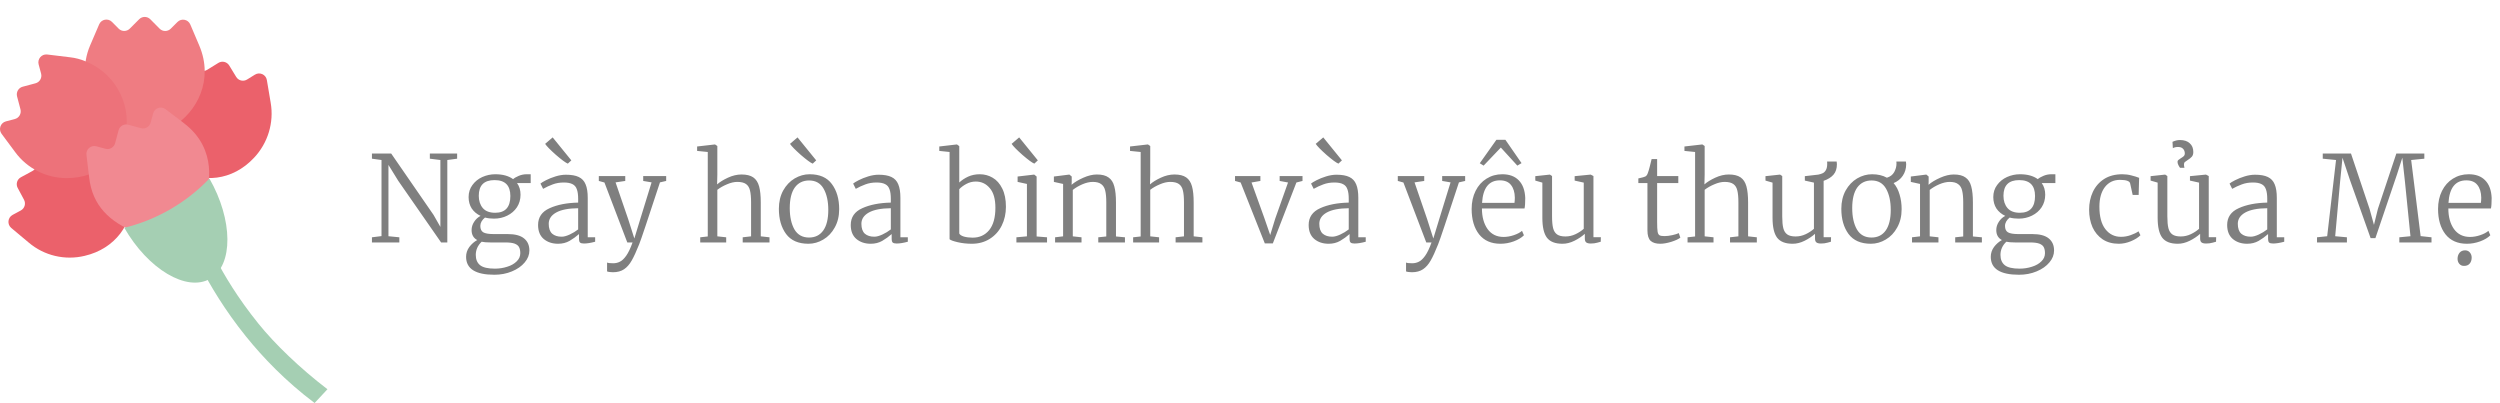
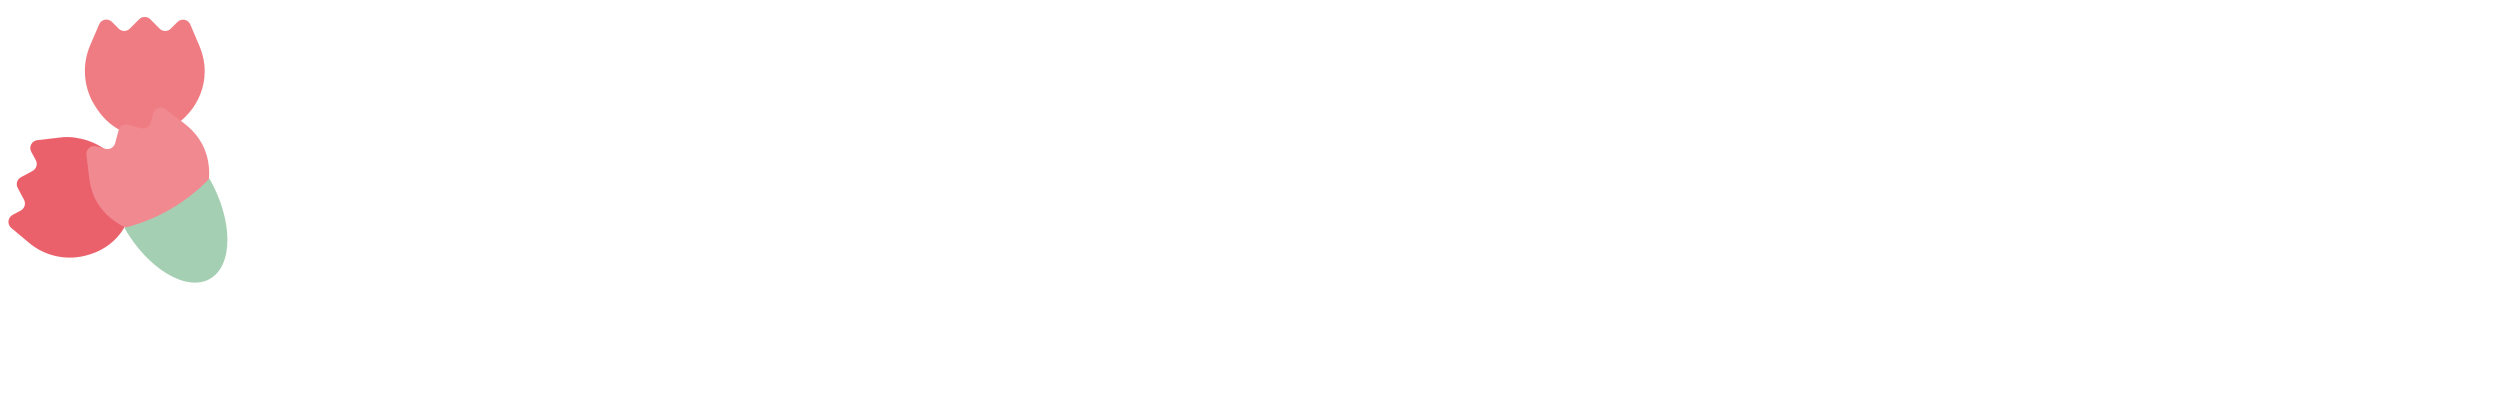
<svg xmlns="http://www.w3.org/2000/svg" width="397" height="64" viewBox="0 0 397 64" fill="none">
  <path d="M12.127 21.883C11.278 21.743 10.405 21.72 9.527 21.837L5.92 22.258C5.036 22.363 4.542 23.328 4.966 24.112L5.682 25.428C6.013 26.042 5.787 26.808 5.176 27.142L3.32 28.148C2.709 28.475 2.482 29.241 2.814 29.849L3.815 31.721C4.14 32.335 3.913 33.096 3.303 33.423L2 34.125C1.22 34.546 1.11 35.628 1.79 36.201L4.571 38.529C7.02 40.611 10.336 41.378 13.442 40.629C18.328 39.494 21.132 35.476 20.905 31.236C20.783 29.06 19.876 26.808 18.043 24.907C16.455 23.264 14.344 22.211 12.121 21.895L12.127 21.883Z" fill="#EB616B" />
-   <path d="M24.885 14.501C24.042 16.595 23.885 18.958 24.501 21.163C25.217 23.713 26.694 25.632 28.503 26.831C32.034 29.159 36.898 28.743 40.33 25.064C42.529 22.742 43.541 19.473 42.982 16.297L42.377 12.712C42.232 11.834 41.243 11.384 40.487 11.852L39.23 12.63C38.643 12.992 37.869 12.811 37.508 12.214L36.403 10.401C36.042 9.811 35.269 9.623 34.681 9.986L32.884 11.097C32.29 11.46 31.517 11.273 31.162 10.676L30.388 9.39C29.929 8.623 28.847 8.571 28.317 9.29L26.148 12.214C25.607 12.922 25.188 13.694 24.885 14.501Z" fill="#EB616B" />
  <path d="M14.757 16.268C13.233 13.508 13.064 10.133 14.303 7.232L15.746 3.869C16.095 3.05 17.153 2.851 17.782 3.477L18.84 4.547C19.329 5.039 20.12 5.039 20.609 4.547L22.098 3.056C22.587 2.565 23.378 2.565 23.866 3.056L25.35 4.553C25.838 5.045 26.629 5.045 27.118 4.553L28.183 3.489C28.811 2.863 29.87 3.068 30.219 3.887L31.65 7.25C36.245 18.076 21.19 27.89 14.768 16.263L14.757 16.268Z" fill="#EF7C82" />
-   <path d="M13.611 9.747C12.82 9.414 11.976 9.186 11.092 9.092L7.491 8.654C6.613 8.548 5.903 9.373 6.136 10.233L6.526 11.683C6.706 12.356 6.31 13.052 5.636 13.227L3.6 13.771C2.931 13.947 2.535 14.637 2.71 15.31L3.251 17.363C3.425 18.035 3.03 18.725 2.361 18.901L0.935 19.275C0.074 19.503 -0.28 20.527 0.249 21.246L2.413 24.159C4.315 26.756 7.363 28.276 10.551 28.282C15.566 28.323 19.224 25.077 19.986 20.895C20.37 18.749 20.016 16.351 18.672 14.07C17.508 12.099 15.699 10.584 13.611 9.753V9.747Z" fill="#ED727A" />
  <path d="M29.177 19.532L26.28 17.333C25.57 16.795 24.552 17.151 24.319 18.011L23.93 19.468C23.749 20.14 23.063 20.538 22.394 20.357L20.364 19.807C19.695 19.625 19.008 20.023 18.828 20.696L18.281 22.737C18.101 23.41 17.415 23.807 16.745 23.626L15.297 23.234C14.442 23 13.622 23.714 13.732 24.597L14.163 28.217C14.669 32.645 17.415 35.277 21.62 36.92L32.9 30.393C32.876 30.03 34.877 23.813 29.165 19.532H29.177Z" fill="#F18991" />
  <path d="M33.256 28.352C37.008 34.908 37.084 42.12 33.366 44.266C29.649 46.419 23.489 42.728 19.737 36.172C24.891 34.908 29.579 32.2 33.256 28.352Z" fill="#A5CFB3" />
-   <path d="M41.053 51.411C34.439 43.214 32.321 36.709 32.294 36.633C32.193 36.343 30.224 36.563 29.934 36.663C29.642 36.763 29.488 37.08 29.589 37.37C29.615 37.446 32.334 45.085 39.057 53.424C41.752 56.767 45.349 60.53 49.959 64L52 61.81C47.624 58.472 43.638 54.614 41.053 51.411Z" fill="#A5CFB3" />
-   <path d="M60.584 25.409L59.064 25.2V24.383H62.123L68.849 34.13L69.932 36.03V25.409L68.26 25.2V24.383H72.592V25.2L71.034 25.409V38.5H70.046L63.244 28.715L61.686 26.188V37.512L63.415 37.683V38.5H59.064V37.683L60.584 37.493V25.409ZM78.499 43.63C75.509 43.63 74.015 42.68 74.015 40.78C74.015 40.21 74.186 39.691 74.528 39.222C74.882 38.753 75.3 38.386 75.782 38.12C75.186 37.803 74.889 37.278 74.889 36.543C74.889 36.074 75.022 35.637 75.288 35.232C75.554 34.814 75.896 34.497 76.314 34.282C75.718 34.003 75.25 33.611 74.908 33.104C74.578 32.585 74.414 31.983 74.414 31.299C74.414 30.564 74.616 29.925 75.022 29.38C75.427 28.823 75.953 28.398 76.599 28.107C77.257 27.816 77.941 27.67 78.651 27.67C79.829 27.67 80.772 27.93 81.482 28.449C81.672 28.272 81.963 28.101 82.356 27.936C82.761 27.759 83.192 27.67 83.648 27.67H84.275V29.076H82.109C82.476 29.583 82.66 30.197 82.66 30.919C82.66 31.666 82.47 32.331 82.09 32.914C81.71 33.484 81.197 33.927 80.551 34.244C79.917 34.561 79.214 34.719 78.442 34.719C77.922 34.719 77.447 34.662 77.017 34.548C76.789 34.725 76.605 34.934 76.466 35.175C76.339 35.403 76.276 35.637 76.276 35.878C76.276 36.359 76.428 36.695 76.732 36.885C77.048 37.075 77.593 37.17 78.366 37.17H80.608C81.786 37.17 82.653 37.398 83.211 37.854C83.781 38.31 84.066 38.95 84.066 39.773C84.066 40.457 83.819 41.09 83.325 41.673C82.831 42.268 82.153 42.743 81.292 43.098C80.443 43.453 79.512 43.63 78.499 43.63ZM78.632 33.788C80.24 33.788 81.045 32.901 81.045 31.128C81.045 29.443 80.209 28.601 78.537 28.601C76.865 28.601 76.029 29.431 76.029 31.09C76.029 31.888 76.244 32.54 76.675 33.047C77.105 33.541 77.758 33.788 78.632 33.788ZM78.594 42.661C79.278 42.661 79.93 42.56 80.551 42.357C81.171 42.167 81.672 41.882 82.052 41.502C82.432 41.135 82.622 40.704 82.622 40.21C82.622 39.817 82.558 39.501 82.432 39.26C82.318 39.019 82.083 38.829 81.729 38.69C81.387 38.563 80.886 38.5 80.228 38.5H77.872C77.264 38.5 76.801 38.462 76.485 38.386C75.864 38.981 75.554 39.678 75.554 40.476C75.554 41.198 75.782 41.743 76.238 42.11C76.694 42.477 77.479 42.661 78.594 42.661ZM85.447 35.726C85.447 34.497 86.055 33.611 87.27 33.066C88.487 32.509 90 32.211 91.811 32.173V31.584C91.811 30.938 91.742 30.431 91.603 30.064C91.476 29.684 91.248 29.412 90.918 29.247C90.589 29.07 90.127 28.981 89.531 28.981C88.885 28.981 88.296 29.082 87.764 29.285C87.245 29.475 86.739 29.709 86.245 29.988L85.826 29.152C85.966 29.025 86.257 28.848 86.701 28.62C87.144 28.392 87.65 28.189 88.221 28.012C88.79 27.835 89.341 27.746 89.874 27.746C90.735 27.746 91.412 27.866 91.906 28.107C92.413 28.348 92.774 28.734 92.99 29.266C93.218 29.798 93.332 30.514 93.332 31.413V37.683H94.51V38.386C93.813 38.576 93.224 38.671 92.743 38.671C92.439 38.671 92.23 38.62 92.115 38.519C92.001 38.43 91.945 38.215 91.945 37.873V37.17C91.489 37.575 90.988 37.936 90.444 38.253C89.912 38.557 89.303 38.709 88.62 38.709C87.707 38.709 86.948 38.456 86.34 37.949C85.744 37.442 85.447 36.701 85.447 35.726ZM89.189 37.588C89.544 37.588 89.969 37.474 90.463 37.246C90.957 37.018 91.406 36.746 91.811 36.429V33.066C90.279 33.079 89.114 33.307 88.316 33.75C87.53 34.193 87.138 34.789 87.138 35.536C87.138 36.258 87.321 36.784 87.689 37.113C88.056 37.43 88.556 37.588 89.189 37.588ZM90.159 25.979C89.817 25.84 89.189 25.377 88.278 24.592C87.378 23.794 86.808 23.211 86.567 22.844L87.764 21.818L90.728 25.466L90.177 25.979H90.159ZM97.334 43.231C97.156 43.231 96.973 43.218 96.783 43.193C96.605 43.168 96.479 43.136 96.403 43.098V41.692C96.555 41.768 96.878 41.806 97.372 41.806C97.764 41.806 98.119 41.724 98.436 41.559C98.765 41.407 99.101 41.09 99.443 40.609C99.785 40.128 100.12 39.425 100.45 38.5H99.614L95.985 28.981L95.092 28.734V27.955H99.291V28.734L97.752 28.962L99.747 34.776L100.735 37.873L101.685 34.757L103.471 28.962L102.141 28.734V27.955H105.789V28.734L104.801 28.962C103.851 31.875 103.097 34.155 102.54 35.802C101.995 37.436 101.647 38.437 101.495 38.804C101.051 39.919 100.659 40.774 100.317 41.369C99.975 41.977 99.569 42.439 99.101 42.756C98.632 43.073 98.043 43.231 97.334 43.231ZM112.393 24.136L110.702 23.965V23.262L113.514 22.939H113.552L113.913 23.186V27.708L113.875 29.285C114.28 28.918 114.85 28.563 115.585 28.221C116.319 27.879 117.041 27.708 117.751 27.708C118.549 27.708 119.169 27.86 119.613 28.164C120.056 28.468 120.366 28.943 120.544 29.589C120.721 30.222 120.81 31.084 120.81 32.173V37.531L122.197 37.683V38.5H117.941V37.683L119.271 37.531V32.154C119.271 31.343 119.214 30.71 119.1 30.254C118.998 29.798 118.789 29.456 118.473 29.228C118.156 29 117.694 28.886 117.086 28.886C116.579 28.886 116.034 29.013 115.452 29.266C114.869 29.507 114.356 29.798 113.913 30.14V37.531L115.319 37.683V38.5H111.196V37.683L112.393 37.55V24.136ZM123.685 33.161C123.685 32.059 123.913 31.09 124.369 30.254C124.838 29.418 125.446 28.778 126.193 28.335C126.953 27.892 127.745 27.67 128.568 27.67C130.164 27.67 131.342 28.189 132.102 29.228C132.875 30.267 133.261 31.597 133.261 33.218C133.261 34.32 133.027 35.289 132.558 36.125C132.102 36.961 131.494 37.601 130.734 38.044C129.987 38.487 129.201 38.709 128.378 38.709C126.782 38.709 125.598 38.19 124.825 37.151C124.065 36.112 123.685 34.782 123.685 33.161ZM128.473 37.721C129.448 37.721 130.202 37.347 130.734 36.6C131.266 35.853 131.532 34.763 131.532 33.332C131.532 31.964 131.285 30.843 130.791 29.969C130.297 29.095 129.531 28.658 128.492 28.658C127.517 28.658 126.757 29.032 126.212 29.779C125.68 30.526 125.414 31.616 125.414 33.047C125.414 34.428 125.661 35.555 126.155 36.429C126.662 37.29 127.434 37.721 128.473 37.721ZM129.043 25.979C128.701 25.84 128.074 25.377 127.162 24.592C126.263 23.794 125.693 23.211 125.452 22.844L126.649 21.818L129.613 25.466L129.062 25.979H129.043ZM135.099 35.726C135.099 34.497 135.707 33.611 136.923 33.066C138.139 32.509 139.653 32.211 141.464 32.173V31.584C141.464 30.938 141.394 30.431 141.255 30.064C141.128 29.684 140.9 29.412 140.571 29.247C140.242 29.07 139.779 28.981 139.184 28.981C138.538 28.981 137.949 29.082 137.417 29.285C136.898 29.475 136.391 29.709 135.897 29.988L135.479 29.152C135.618 29.025 135.91 28.848 136.353 28.62C136.796 28.392 137.303 28.189 137.873 28.012C138.443 27.835 138.994 27.746 139.526 27.746C140.387 27.746 141.065 27.866 141.559 28.107C142.066 28.348 142.427 28.734 142.642 29.266C142.87 29.798 142.984 30.514 142.984 31.413V37.683H144.162V38.386C143.465 38.576 142.876 38.671 142.395 38.671C142.091 38.671 141.882 38.62 141.768 38.519C141.654 38.43 141.597 38.215 141.597 37.873V37.17C141.141 37.575 140.641 37.936 140.096 38.253C139.564 38.557 138.956 38.709 138.272 38.709C137.36 38.709 136.6 38.456 135.992 37.949C135.397 37.442 135.099 36.701 135.099 35.726ZM138.842 37.588C139.197 37.588 139.621 37.474 140.115 37.246C140.609 37.018 141.059 36.746 141.464 36.429V33.066C139.931 33.079 138.766 33.307 137.968 33.75C137.183 34.193 136.79 34.789 136.79 35.536C136.79 36.258 136.974 36.784 137.341 37.113C137.708 37.43 138.209 37.588 138.842 37.588ZM149.158 23.262L151.932 22.939H151.97L152.331 23.205V28.981C152.724 28.614 153.192 28.303 153.737 28.05C154.294 27.797 154.909 27.67 155.58 27.67C156.327 27.67 157.011 27.854 157.632 28.221C158.265 28.588 158.772 29.158 159.152 29.931C159.545 30.704 159.741 31.673 159.741 32.838C159.741 33.927 159.519 34.922 159.076 35.821C158.633 36.708 157.999 37.411 157.176 37.93C156.353 38.449 155.403 38.709 154.326 38.709C153.541 38.709 152.793 38.627 152.084 38.462C151.375 38.297 150.944 38.139 150.792 37.987V24.136L149.158 23.965V23.262ZM154.953 28.829C154.421 28.829 153.921 28.956 153.452 29.209C152.983 29.462 152.61 29.741 152.331 30.045V37.075C152.42 37.278 152.667 37.442 153.072 37.569C153.49 37.683 153.952 37.74 154.459 37.74C155.548 37.74 156.422 37.341 157.081 36.543C157.74 35.732 158.069 34.548 158.069 32.99C158.069 31.597 157.771 30.558 157.176 29.874C156.593 29.177 155.852 28.829 154.953 28.829ZM163.077 29.209L161.595 28.886V28.031L164.198 27.727H164.236L164.616 28.031V37.55L166.269 37.683V38.5H161.405V37.683L163.077 37.531V29.209ZM164.236 25.979C163.894 25.84 163.267 25.377 162.355 24.592C161.456 23.794 160.886 23.211 160.645 22.844L161.842 21.818L164.806 25.466L164.255 25.979H164.236ZM168.82 29.209L167.357 28.886V28.031L169.77 27.727H169.827L170.188 28.031V28.867L170.169 29.342C170.637 28.937 171.258 28.563 172.031 28.221C172.803 27.879 173.519 27.708 174.178 27.708C174.988 27.708 175.609 27.866 176.04 28.183C176.483 28.487 176.787 28.962 176.952 29.608C177.129 30.241 177.218 31.096 177.218 32.173V37.55L178.643 37.683V38.5H174.406V37.683L175.679 37.55V32.154C175.679 31.356 175.622 30.729 175.508 30.273C175.406 29.817 175.197 29.475 174.881 29.247C174.577 29.006 174.127 28.886 173.532 28.886C173.025 28.886 172.474 29.013 171.879 29.266C171.296 29.519 170.789 29.817 170.359 30.159V37.531L171.746 37.683V38.5H167.547V37.683L168.82 37.531V29.209ZM181.138 24.136L179.447 23.965V23.262L182.259 22.939H182.297L182.658 23.186V27.708L182.62 29.285C183.025 28.918 183.595 28.563 184.33 28.221C185.064 27.879 185.786 27.708 186.496 27.708C187.294 27.708 187.914 27.86 188.358 28.164C188.801 28.468 189.111 28.943 189.289 29.589C189.466 30.222 189.555 31.084 189.555 32.173V37.531L190.942 37.683V38.5H186.686V37.683L188.016 37.531V32.154C188.016 31.343 187.959 30.71 187.845 30.254C187.743 29.798 187.534 29.456 187.218 29.228C186.901 29 186.439 28.886 185.831 28.886C185.324 28.886 184.779 29.013 184.197 29.266C183.614 29.507 183.101 29.798 182.658 30.14V37.531L184.064 37.683V38.5H179.941V37.683L181.138 37.55V24.136ZM196.122 27.955H200.15V28.734L198.744 28.981L200.777 34.624L201.708 37.322L202.506 34.719L204.539 28.981L203.209 28.734V27.955H206.838V28.734L205.869 28.981L202.126 38.652H200.853L197.015 28.981L196.122 28.734V27.955ZM207.815 35.726C207.815 34.497 208.423 33.611 209.639 33.066C210.855 32.509 212.368 32.211 214.18 32.173V31.584C214.18 30.938 214.11 30.431 213.971 30.064C213.844 29.684 213.616 29.412 213.287 29.247C212.957 29.07 212.495 28.981 211.9 28.981C211.254 28.981 210.665 29.082 210.133 29.285C209.613 29.475 209.107 29.709 208.613 29.988L208.195 29.152C208.334 29.025 208.625 28.848 209.069 28.62C209.512 28.392 210.019 28.189 210.589 28.012C211.159 27.835 211.71 27.746 212.242 27.746C213.103 27.746 213.781 27.866 214.275 28.107C214.781 28.348 215.142 28.734 215.358 29.266C215.586 29.798 215.7 30.514 215.7 31.413V37.683H216.878V38.386C216.181 38.576 215.592 38.671 215.111 38.671C214.807 38.671 214.598 38.62 214.484 38.519C214.37 38.43 214.313 38.215 214.313 37.873V37.17C213.857 37.575 213.356 37.936 212.812 38.253C212.28 38.557 211.672 38.709 210.988 38.709C210.076 38.709 209.316 38.456 208.708 37.949C208.112 37.442 207.815 36.701 207.815 35.726ZM211.558 37.588C211.912 37.588 212.337 37.474 212.831 37.246C213.325 37.018 213.774 36.746 214.18 36.429V33.066C212.647 33.079 211.482 33.307 210.684 33.75C209.898 34.193 209.506 34.789 209.506 35.536C209.506 36.258 209.689 36.784 210.057 37.113C210.424 37.43 210.924 37.588 211.558 37.588ZM212.527 25.979C212.185 25.84 211.558 25.377 210.646 24.592C209.746 23.794 209.176 23.211 208.936 22.844L210.133 21.818L213.097 25.466L212.546 25.979H212.527ZM224.211 43.231C224.033 43.231 223.85 43.218 223.66 43.193C223.482 43.168 223.356 43.136 223.28 43.098V41.692C223.432 41.768 223.755 41.806 224.249 41.806C224.641 41.806 224.996 41.724 225.313 41.559C225.642 41.407 225.978 41.09 226.32 40.609C226.662 40.128 226.997 39.425 227.327 38.5H226.491L222.862 28.981L221.969 28.734V27.955H226.168V28.734L224.629 28.962L226.624 34.776L227.612 37.873L228.562 34.757L230.348 28.962L229.018 28.734V27.955H232.666V28.734L231.678 28.962C230.728 31.875 229.974 34.155 229.417 35.802C228.872 37.436 228.524 38.437 228.372 38.804C227.928 39.919 227.536 40.774 227.194 41.369C226.852 41.977 226.446 42.439 225.978 42.756C225.509 43.073 224.92 43.231 224.211 43.231ZM238.276 38.709C236.806 38.709 235.673 38.209 234.875 37.208C234.089 36.195 233.697 34.852 233.697 33.18C233.697 32.103 233.906 31.147 234.324 30.311C234.742 29.475 235.318 28.829 236.053 28.373C236.8 27.904 237.636 27.67 238.561 27.67C239.688 27.67 240.562 27.993 241.183 28.639C241.816 29.285 242.158 30.216 242.209 31.432C242.209 32.217 242.171 32.775 242.095 33.104H235.331C235.331 34.434 235.628 35.523 236.224 36.372C236.832 37.208 237.68 37.626 238.77 37.626C239.302 37.626 239.846 37.531 240.404 37.341C240.961 37.151 241.392 36.923 241.696 36.657L242 37.36C241.632 37.74 241.094 38.063 240.385 38.329C239.688 38.582 238.985 38.709 238.276 38.709ZM240.499 32.211C240.537 31.945 240.556 31.666 240.556 31.375C240.543 30.539 240.34 29.874 239.948 29.38C239.568 28.886 238.979 28.639 238.181 28.639C236.445 28.639 235.502 29.83 235.35 32.211H240.499ZM239.055 22.198L241.62 25.903L240.955 26.302L238.333 23.433L235.597 26.302L234.989 25.922L237.63 22.198H239.055ZM252.621 38.671C252.292 38.671 252.051 38.614 251.899 38.5C251.747 38.386 251.671 38.177 251.671 37.873V37.132C251.203 37.55 250.652 37.917 250.018 38.234C249.385 38.551 248.752 38.709 248.118 38.709C246.966 38.709 246.142 38.386 245.648 37.74C245.167 37.094 244.926 36.043 244.926 34.586V29L243.805 28.677V27.974L246.104 27.727H246.123L246.465 27.955V34.358C246.465 35.156 246.522 35.783 246.636 36.239C246.75 36.682 246.959 37.012 247.263 37.227C247.567 37.442 248.011 37.55 248.593 37.55C249.151 37.55 249.683 37.43 250.189 37.189C250.696 36.948 251.133 36.663 251.5 36.334V29L250.056 28.677V27.974L252.583 27.727H252.602L253.039 27.955V37.664H254.217L254.198 38.386C254.135 38.399 253.951 38.449 253.647 38.538C253.343 38.627 253.001 38.671 252.621 38.671ZM263.646 38.709C262.975 38.709 262.468 38.557 262.126 38.253C261.784 37.936 261.613 37.379 261.613 36.581V29.076H260.169V28.335C260.802 28.196 261.17 28.094 261.271 28.031C261.461 27.93 261.6 27.733 261.689 27.442C261.765 27.252 261.866 26.91 261.993 26.416C262.12 25.922 262.215 25.536 262.278 25.257H263.152V27.955H266.515V29.076H263.152V35.232C263.152 35.967 263.177 36.486 263.228 36.79C263.279 37.081 263.38 37.271 263.532 37.36C263.684 37.449 263.95 37.493 264.33 37.493C264.697 37.493 265.109 37.442 265.565 37.341C266.021 37.24 266.363 37.132 266.591 37.018L266.838 37.74C266.547 37.968 266.065 38.19 265.394 38.405C264.723 38.608 264.14 38.709 263.646 38.709ZM269.18 24.136L267.489 23.965V23.262L270.301 22.939H270.339L270.7 23.186V27.708L270.662 29.285C271.067 28.918 271.637 28.563 272.372 28.221C273.106 27.879 273.828 27.708 274.538 27.708C275.336 27.708 275.956 27.86 276.4 28.164C276.843 28.468 277.153 28.943 277.331 29.589C277.508 30.222 277.597 31.084 277.597 32.173V37.531L278.984 37.683V38.5H274.728V37.683L276.058 37.531V32.154C276.058 31.343 276.001 30.71 275.887 30.254C275.785 29.798 275.576 29.456 275.26 29.228C274.943 29 274.481 28.886 273.873 28.886C273.366 28.886 272.821 29.013 272.239 29.266C271.656 29.507 271.143 29.798 270.7 30.14V37.531L272.106 37.683V38.5H267.983V37.683L269.18 37.55V24.136ZM284.671 38.709C283.519 38.709 282.695 38.386 282.201 37.74C281.72 37.094 281.479 36.043 281.479 34.586V29L280.358 28.677V27.974L282.657 27.727H282.676L283.018 27.955V34.358C283.018 35.156 283.075 35.783 283.189 36.239C283.303 36.682 283.512 37.012 283.816 37.227C284.12 37.442 284.564 37.55 285.146 37.55C285.704 37.55 286.236 37.43 286.742 37.189C287.249 36.948 287.686 36.663 288.053 36.334V29L286.609 28.677V27.974L288.756 27.727C289.048 27.664 289.282 27.588 289.459 27.499C289.649 27.41 289.814 27.246 289.953 27.005C290.093 26.764 290.162 26.422 290.162 25.979C290.162 25.814 290.156 25.707 290.143 25.656H291.663C291.689 25.859 291.701 25.998 291.701 26.074C291.701 26.758 291.524 27.309 291.169 27.727C290.815 28.145 290.289 28.474 289.592 28.715V37.664H290.77L290.751 38.386C290.688 38.399 290.504 38.449 290.2 38.538C289.896 38.627 289.554 38.671 289.174 38.671C288.845 38.671 288.604 38.614 288.452 38.5C288.3 38.386 288.224 38.177 288.224 37.873V37.132C287.756 37.55 287.205 37.917 286.571 38.234C285.938 38.551 285.305 38.709 284.671 38.709ZM292.403 33.161C292.403 32.059 292.631 31.09 293.087 30.254C293.556 29.418 294.164 28.778 294.911 28.335C295.671 27.892 296.463 27.67 297.286 27.67C298.198 27.67 298.983 27.854 299.642 28.221C300.174 28.056 300.56 27.759 300.801 27.328C301.042 26.885 301.162 26.435 301.162 25.979C301.162 25.814 301.156 25.707 301.143 25.656H302.663C302.688 25.859 302.701 25.998 302.701 26.074C302.701 26.758 302.524 27.366 302.169 27.898C301.827 28.417 301.339 28.81 300.706 29.076C301.137 29.57 301.453 30.178 301.656 30.9C301.871 31.609 301.979 32.382 301.979 33.218C301.979 34.32 301.745 35.289 301.276 36.125C300.82 36.961 300.212 37.601 299.452 38.044C298.705 38.487 297.919 38.709 297.096 38.709C295.5 38.709 294.316 38.19 293.543 37.151C292.783 36.112 292.403 34.782 292.403 33.161ZM294.132 33.047C294.132 34.428 294.379 35.555 294.873 36.429C295.38 37.29 296.152 37.721 297.191 37.721C298.166 37.721 298.92 37.347 299.452 36.6C299.984 35.853 300.25 34.763 300.25 33.332C300.25 31.964 300.003 30.843 299.509 29.969C299.015 29.095 298.249 28.658 297.21 28.658C296.235 28.658 295.475 29.032 294.93 29.779C294.398 30.526 294.132 31.616 294.132 33.047ZM304.9 29.209L303.437 28.886V28.031L305.85 27.727H305.907L306.268 28.031V28.867L306.249 29.342C306.717 28.937 307.338 28.563 308.111 28.221C308.883 27.879 309.599 27.708 310.258 27.708C311.068 27.708 311.689 27.866 312.12 28.183C312.563 28.487 312.867 28.962 313.032 29.608C313.209 30.241 313.298 31.096 313.298 32.173V37.55L314.723 37.683V38.5H310.486V37.683L311.759 37.55V32.154C311.759 31.356 311.702 30.729 311.588 30.273C311.486 29.817 311.277 29.475 310.961 29.247C310.657 29.006 310.207 28.886 309.612 28.886C309.105 28.886 308.554 29.013 307.959 29.266C307.376 29.519 306.869 29.817 306.439 30.159V37.531L307.826 37.683V38.5H303.627V37.683L304.9 37.531V29.209ZM320.619 43.63C317.629 43.63 316.135 42.68 316.135 40.78C316.135 40.21 316.306 39.691 316.648 39.222C317.002 38.753 317.42 38.386 317.902 38.12C317.306 37.803 317.009 37.278 317.009 36.543C317.009 36.074 317.142 35.637 317.408 35.232C317.674 34.814 318.016 34.497 318.434 34.282C317.838 34.003 317.37 33.611 317.028 33.104C316.698 32.585 316.534 31.983 316.534 31.299C316.534 30.564 316.736 29.925 317.142 29.38C317.547 28.823 318.073 28.398 318.719 28.107C319.377 27.816 320.061 27.67 320.771 27.67C321.949 27.67 322.892 27.93 323.602 28.449C323.792 28.272 324.083 28.101 324.476 27.936C324.881 27.759 325.312 27.67 325.768 27.67H326.395V29.076H324.229C324.596 29.583 324.78 30.197 324.78 30.919C324.78 31.666 324.59 32.331 324.21 32.914C323.83 33.484 323.317 33.927 322.671 34.244C322.037 34.561 321.334 34.719 320.562 34.719C320.042 34.719 319.567 34.662 319.137 34.548C318.909 34.725 318.725 34.934 318.586 35.175C318.459 35.403 318.396 35.637 318.396 35.878C318.396 36.359 318.548 36.695 318.852 36.885C319.168 37.075 319.713 37.17 320.486 37.17H322.728C323.906 37.17 324.773 37.398 325.331 37.854C325.901 38.31 326.186 38.95 326.186 39.773C326.186 40.457 325.939 41.09 325.445 41.673C324.951 42.268 324.273 42.743 323.412 43.098C322.563 43.453 321.632 43.63 320.619 43.63ZM320.752 33.788C322.36 33.788 323.165 32.901 323.165 31.128C323.165 29.443 322.329 28.601 320.657 28.601C318.985 28.601 318.149 29.431 318.149 31.09C318.149 31.888 318.364 32.54 318.795 33.047C319.225 33.541 319.878 33.788 320.752 33.788ZM320.714 42.661C321.398 42.661 322.05 42.56 322.671 42.357C323.291 42.167 323.792 41.882 324.172 41.502C324.552 41.135 324.742 40.704 324.742 40.21C324.742 39.817 324.678 39.501 324.552 39.26C324.438 39.019 324.203 38.829 323.849 38.69C323.507 38.563 323.006 38.5 322.348 38.5H319.992C319.384 38.5 318.921 38.462 318.605 38.386C317.984 38.981 317.674 39.678 317.674 40.476C317.674 41.198 317.902 41.743 318.358 42.11C318.814 42.477 319.599 42.661 320.714 42.661ZM331.752 33.294C331.752 32.268 331.949 31.331 332.341 30.482C332.747 29.621 333.342 28.937 334.127 28.43C334.925 27.923 335.894 27.67 337.034 27.67C337.528 27.67 338.01 27.733 338.478 27.86C338.947 27.974 339.352 28.101 339.694 28.24L339.618 30.957H338.668L338.269 29.133C338.193 28.753 337.649 28.563 336.635 28.563C335.647 28.563 334.856 28.943 334.26 29.703C333.678 30.463 333.386 31.502 333.386 32.819C333.386 34.39 333.703 35.58 334.336 36.391C334.97 37.202 335.793 37.607 336.806 37.607C337.338 37.607 337.851 37.518 338.345 37.341C338.852 37.164 339.27 36.961 339.599 36.733L339.903 37.36C339.536 37.727 339.029 38.044 338.383 38.31C337.737 38.576 337.098 38.709 336.464 38.709C335.464 38.709 334.609 38.475 333.899 38.006C333.19 37.525 332.652 36.879 332.284 36.068C331.93 35.245 331.752 34.32 331.752 33.294ZM350.33 38.671C350.001 38.671 349.76 38.614 349.608 38.5C349.456 38.386 349.38 38.177 349.38 37.873V37.132C348.912 37.55 348.361 37.917 347.727 38.234C347.094 38.551 346.461 38.709 345.827 38.709C344.675 38.709 343.851 38.386 343.357 37.74C342.876 37.094 342.635 36.043 342.635 34.586V29L341.514 28.677V27.974L343.813 27.727H343.832L344.174 27.955V34.358C344.174 35.156 344.231 35.783 344.345 36.239C344.459 36.682 344.668 37.012 344.972 37.227C345.276 37.442 345.72 37.55 346.302 37.55C346.86 37.55 347.392 37.43 347.898 37.189C348.405 36.948 348.842 36.663 349.209 36.334V29L347.765 28.677V27.974L350.292 27.727H350.311L350.748 27.955V37.664H351.926L351.907 38.386C351.844 38.399 351.66 38.449 351.356 38.538C351.052 38.627 350.71 38.671 350.33 38.671ZM346.188 26.644C346.1 26.53 346.011 26.384 345.922 26.207C345.834 26.017 345.789 25.846 345.789 25.694C345.789 25.58 345.834 25.485 345.922 25.409C346.011 25.333 346.144 25.238 346.321 25.124C346.537 24.997 346.695 24.883 346.796 24.782C346.898 24.681 346.948 24.548 346.948 24.383C346.948 24.066 346.853 23.813 346.663 23.623C346.486 23.433 346.22 23.338 345.865 23.338C345.549 23.338 345.276 23.401 345.048 23.528L344.991 22.521C345.397 22.331 345.789 22.236 346.169 22.236C346.841 22.236 347.36 22.407 347.727 22.749C348.107 23.078 348.297 23.541 348.297 24.136C348.297 24.453 348.221 24.7 348.069 24.877C347.917 25.054 347.689 25.238 347.385 25.428C347.195 25.555 347.043 25.662 346.929 25.751C346.853 25.827 346.815 25.96 346.815 26.15C346.815 26.277 346.841 26.441 346.891 26.644H346.188ZM353.673 35.726C353.673 34.497 354.281 33.611 355.497 33.066C356.713 32.509 358.227 32.211 360.038 32.173V31.584C360.038 30.938 359.968 30.431 359.829 30.064C359.702 29.684 359.474 29.412 359.145 29.247C358.816 29.07 358.353 28.981 357.758 28.981C357.112 28.981 356.523 29.082 355.991 29.285C355.472 29.475 354.965 29.709 354.471 29.988L354.053 29.152C354.192 29.025 354.484 28.848 354.927 28.62C355.37 28.392 355.877 28.189 356.447 28.012C357.017 27.835 357.568 27.746 358.1 27.746C358.961 27.746 359.639 27.866 360.133 28.107C360.64 28.348 361.001 28.734 361.216 29.266C361.444 29.798 361.558 30.514 361.558 31.413V37.683H362.736V38.386C362.039 38.576 361.45 38.671 360.969 38.671C360.665 38.671 360.456 38.62 360.342 38.519C360.228 38.43 360.171 38.215 360.171 37.873V37.17C359.715 37.575 359.215 37.936 358.67 38.253C358.138 38.557 357.53 38.709 356.846 38.709C355.934 38.709 355.174 38.456 354.566 37.949C353.971 37.442 353.673 36.701 353.673 35.726ZM357.416 37.588C357.771 37.588 358.195 37.474 358.689 37.246C359.183 37.018 359.633 36.746 360.038 36.429V33.066C358.505 33.079 357.34 33.307 356.542 33.75C355.757 34.193 355.364 34.789 355.364 35.536C355.364 36.258 355.548 36.784 355.915 37.113C356.282 37.43 356.783 37.588 357.416 37.588ZM370.962 25.409L368.853 25.2V24.383H373.337L376.282 33.161L376.985 35.707L377.612 33.161L380.538 24.383H384.984V25.2L382.894 25.409L384.395 37.493L386.124 37.683V38.5H381.013V37.683L382.78 37.512L381.906 28.848L381.488 25.048L380.652 27.67L377.213 37.816H376.453L373.223 28.734L371.988 25.048L371.608 28.848L370.829 37.512L372.691 37.683V38.5H367.941V37.683L369.556 37.512L370.962 25.409ZM391.742 38.709C390.272 38.709 389.139 38.209 388.341 37.208C387.555 36.195 387.163 34.852 387.163 33.18C387.163 32.103 387.372 31.147 387.79 30.311C388.208 29.475 388.784 28.829 389.519 28.373C390.266 27.904 391.102 27.67 392.027 27.67C393.154 27.67 394.028 27.993 394.649 28.639C395.282 29.285 395.624 30.216 395.675 31.432C395.675 32.217 395.637 32.775 395.561 33.104H388.797C388.797 34.434 389.094 35.523 389.69 36.372C390.298 37.208 391.146 37.626 392.236 37.626C392.768 37.626 393.312 37.531 393.87 37.341C394.427 37.151 394.858 36.923 395.162 36.657L395.466 37.36C395.098 37.74 394.56 38.063 393.851 38.329C393.154 38.582 392.451 38.709 391.742 38.709ZM393.965 32.211C394.003 31.945 394.022 31.666 394.022 31.375C394.009 30.539 393.806 29.874 393.414 29.38C393.034 28.886 392.445 28.639 391.647 28.639C389.911 28.639 388.968 29.83 388.816 32.211H393.965ZM391.267 42.224C390.963 42.224 390.716 42.11 390.526 41.882C390.348 41.667 390.26 41.401 390.26 41.084C390.26 40.729 390.361 40.419 390.564 40.153C390.779 39.887 391.077 39.754 391.457 39.754C391.773 39.754 392.027 39.868 392.217 40.096C392.407 40.324 392.502 40.59 392.502 40.894C392.502 41.287 392.4 41.603 392.198 41.844C391.995 42.097 391.697 42.224 391.305 42.224H391.267Z" fill="black" fill-opacity="0.5" />
</svg>